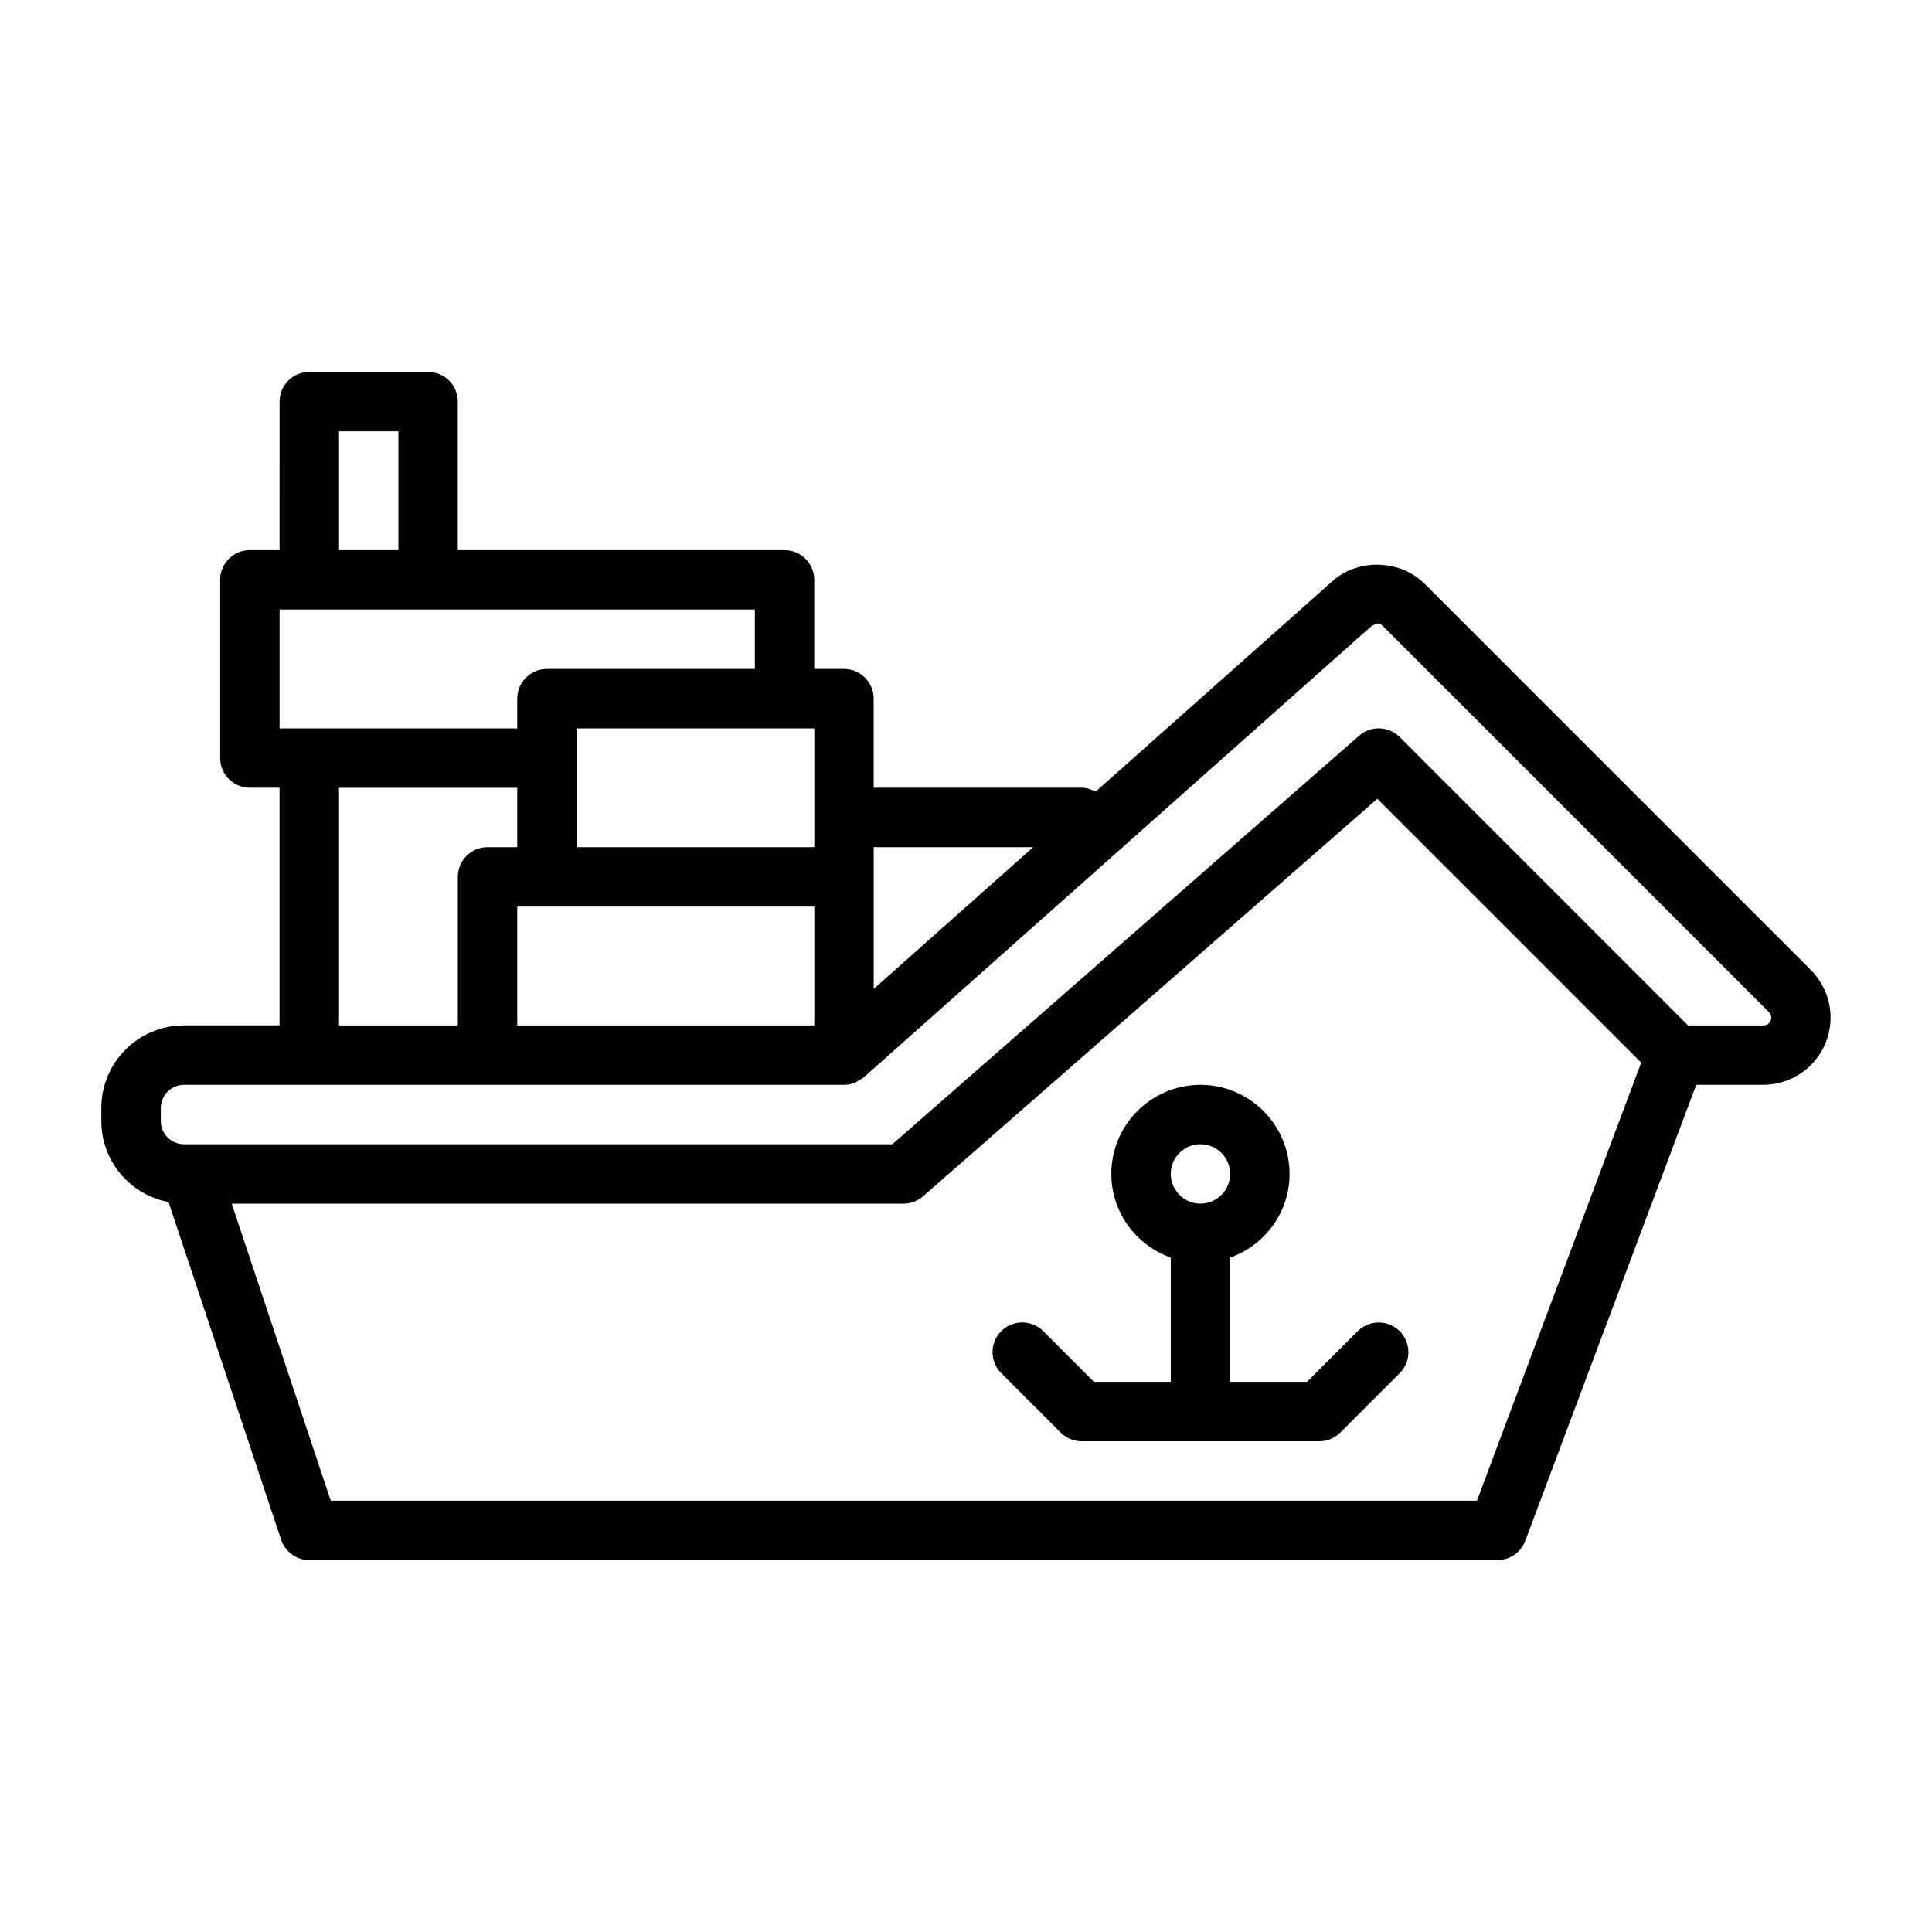
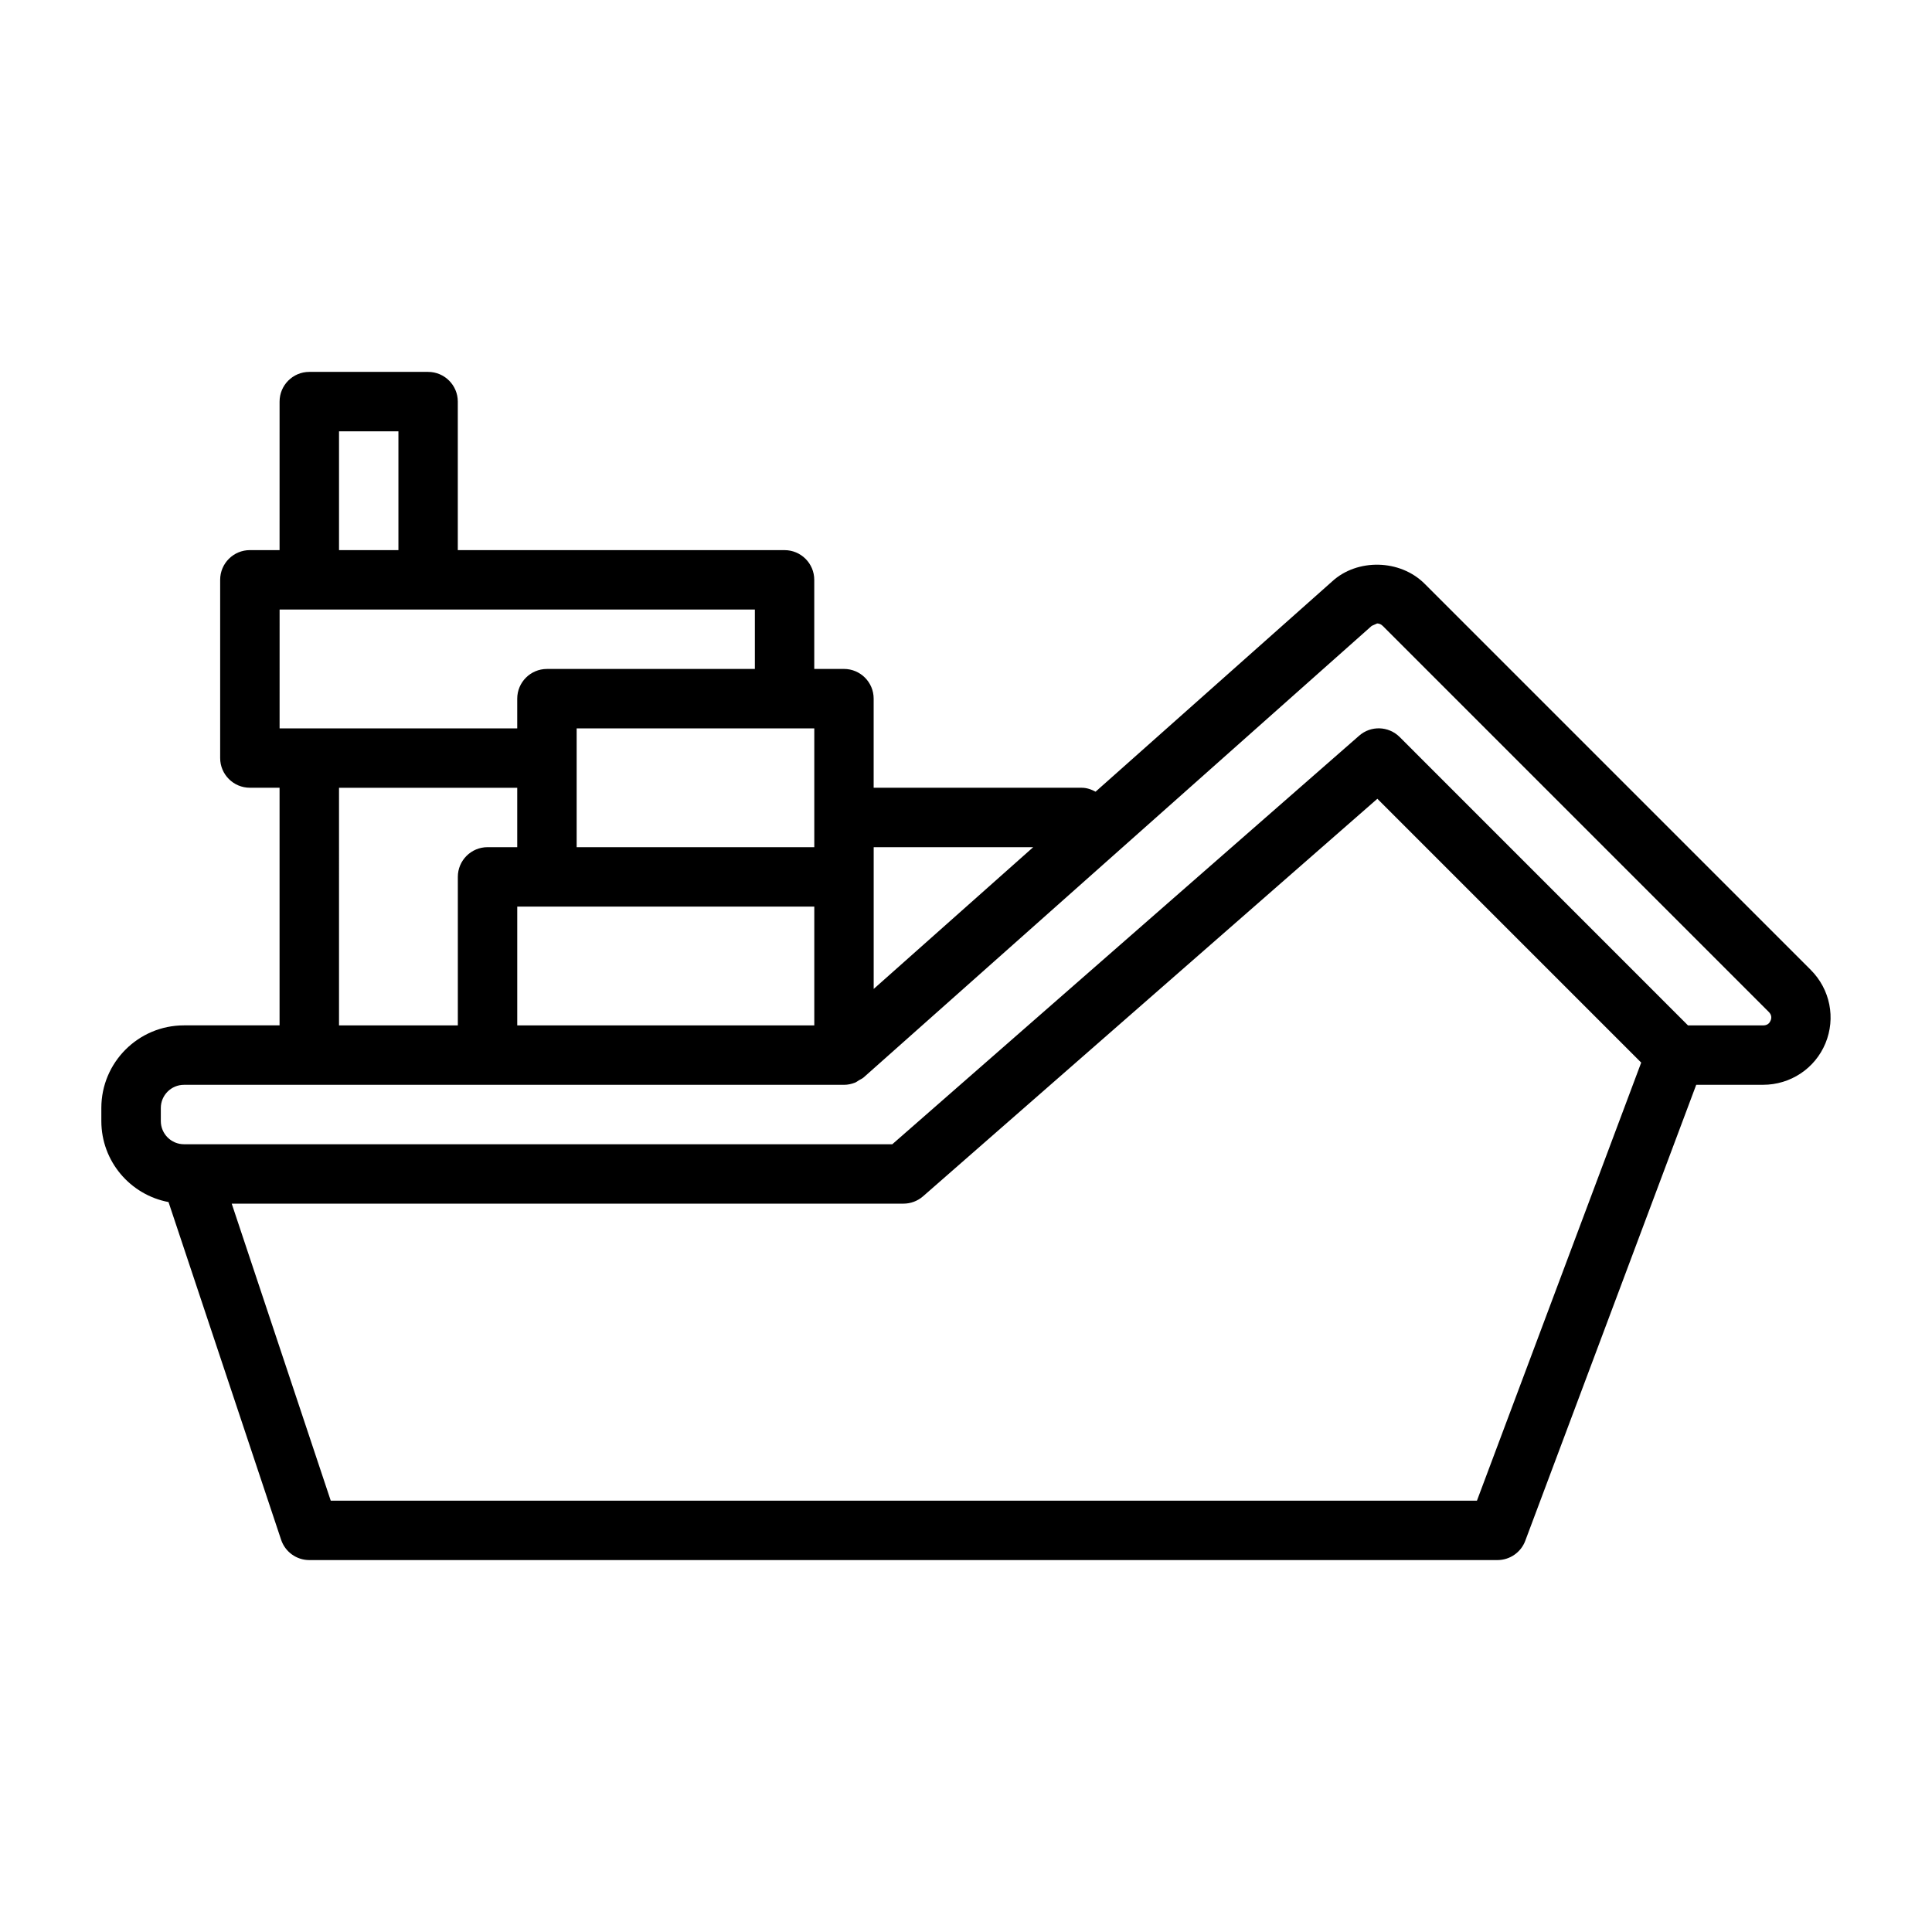
<svg xmlns="http://www.w3.org/2000/svg" fill="#000000" width="800px" height="800px" version="1.1" viewBox="144 144 512 512">
  <g>
-     <path d="m490.36 510.21h-20.355v-32.938c9.148-3.258 15.742-11.918 15.742-22.168 0-13.02-10.598-23.617-23.617-23.617s-23.617 10.598-23.617 23.617c0 10.25 6.598 18.91 15.742 22.168l0.004 32.938h-20.355l-13.434-13.445c-3.07-3.07-8.062-3.07-11.133 0-3.07 3.07-3.07 8.062 0 11.133l15.742 15.742c1.484 1.48 3.469 2.312 5.562 2.312h62.977c2.094 0 4.094-0.836 5.574-2.297l15.742-15.742c3.07-3.07 3.07-8.062 0-11.133-3.07-3.07-8.062-3.07-11.133 0zm-28.23-62.977c4.328 0 7.871 3.543 7.871 7.871 0 4.328-3.543 7.871-7.871 7.871s-7.871-3.543-7.871-7.871c0-4.328 3.539-7.871 7.871-7.871z" />
    <path d="m623.88 401.04-102.34-102.34c-6.551-6.551-17.902-6.691-24.496-0.629l-62.707 55.734c-1.121-0.602-2.332-1.043-3.703-1.043h-55.105v-23.617c0-4.344-3.527-7.871-7.871-7.871h-7.871v-23.613c0-4.344-3.527-7.871-7.871-7.871h-86.594v-39.363c0-4.344-3.527-7.871-7.871-7.871h-31.488c-4.344 0-7.871 3.527-7.871 7.871l-0.004 39.359h-7.871c-4.344 0-7.871 3.527-7.871 7.871v47.23c0 4.344 3.527 7.871 7.871 7.871h7.871v62.977h-25.348c-12.074 0-21.883 9.809-21.883 21.883v3.481c0 10.676 7.684 19.555 17.805 21.461l29.836 89.488c1.07 3.215 4.078 5.387 7.465 5.387h314.88c3.273 0 6.219-2.031 7.367-5.102l45.309-120.85h17.695c7.273 0 13.777-4.312 16.547-10.988 2.773-6.695 1.246-14.312-3.887-19.461zm-206.07-32.527-42.273 37.566v-37.566zm-120.99-23.617v-7.871h62.977v31.488h-62.977zm-7.871 39.359h70.848v31.488h-78.719v-31.488zm-55.105-125.95h15.742v31.488h-15.742zm-15.746 47.234h125.95v15.742h-55.105c-4.344 0-7.871 3.527-7.871 7.871v7.875h-62.977zm15.746 47.23h47.23v15.742h-7.871c-4.344 0-7.871 3.527-7.871 7.871v39.363h-31.488zm301.56 188.93h-303.75l-26.246-78.719h178.02c1.906 0 3.746-0.691 5.18-1.938l120.41-105.36 69.918 69.918zm77.82-127.24c-0.344 0.863-1.023 1.289-2 1.289h-19.883l-76.406-76.422c-2.961-2.945-7.652-3.086-10.754-0.348l-123.71 108.26h-187.71c-3.387 0-6.141-2.754-6.141-6.141v-3.465c0-3.387 2.754-6.141 6.141-6.141h174.91c1.023 0 2-0.219 2.93-0.582 0.395-0.156 0.707-0.441 1.07-0.645 0.41-0.25 0.867-0.426 1.227-0.754l134.61-119.64c0.031-0.031 1.418-0.613 1.449-0.645 0.379 0 0.945 0.109 1.465 0.629l102.34 102.34c0.816 0.82 0.723 1.684 0.469 2.269z" />
  </g>
</svg>